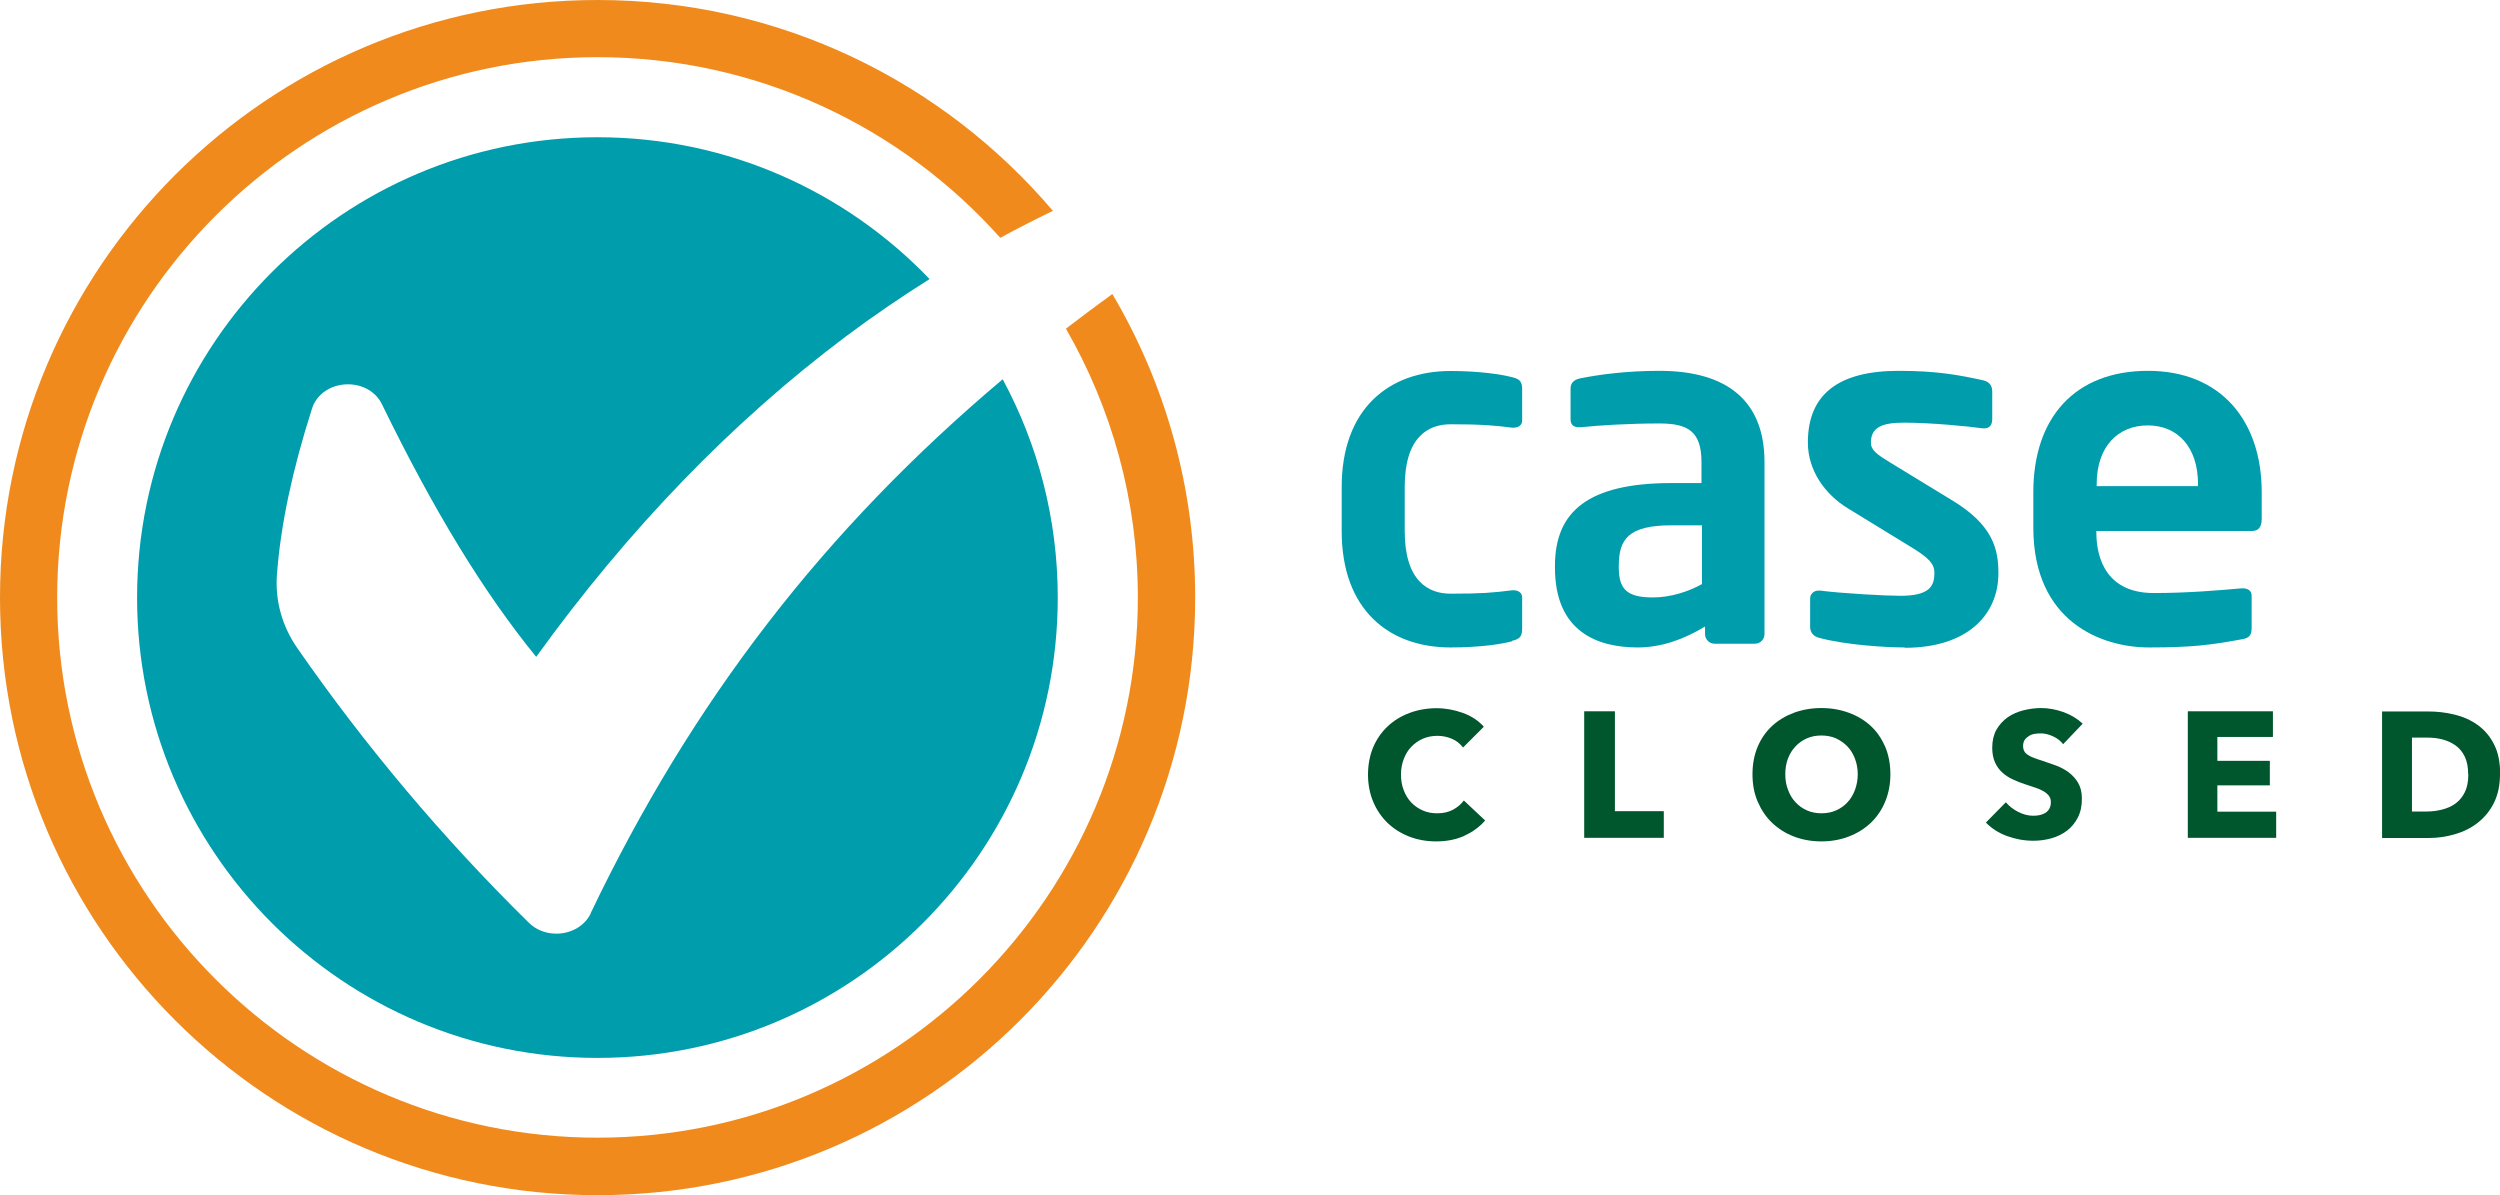
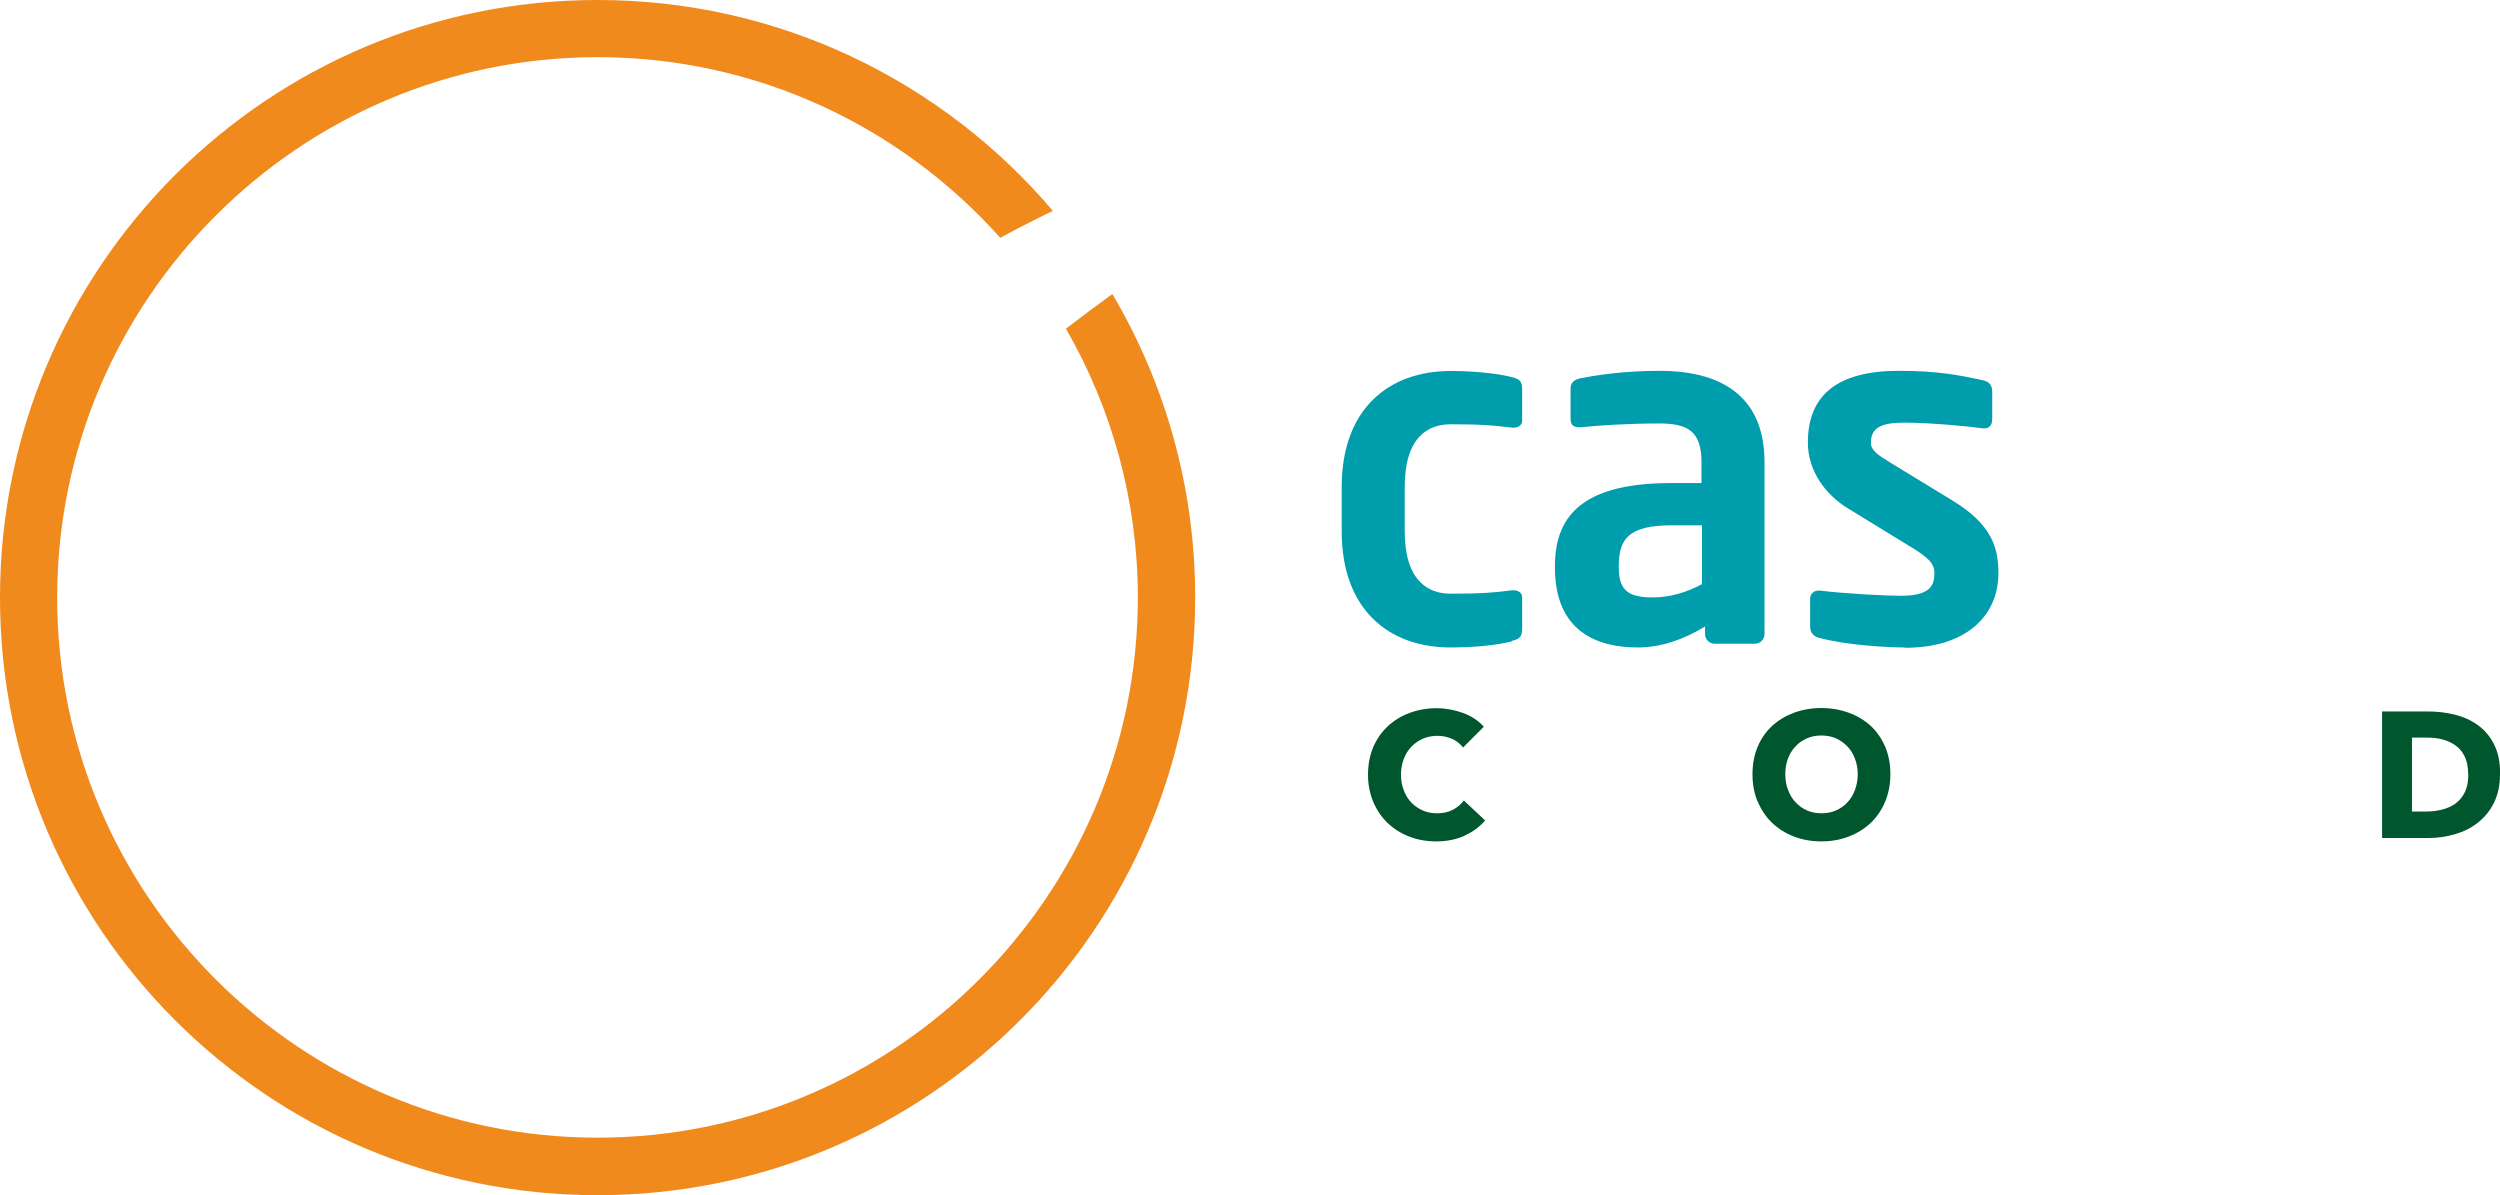
<svg xmlns="http://www.w3.org/2000/svg" id="Layer_2" viewBox="0 0 153.91 73.57">
  <defs>
    <style>.cls-1{fill:#00562d;}.cls-2{fill:#f08a1d;}.cls-3{fill:#009dad;}</style>
  </defs>
  <g id="Layer_1-2">
    <path class="cls-3" d="m93.09,39.48c-.68.18-2,.38-3.79.38-3.82,0-6.7-2.35-6.7-7.15v-2.73c0-4.79,2.88-7.14,6.7-7.14,1.79,0,3.12.21,3.79.38.5.12.62.29.62.76v1.91c0,.29-.24.44-.53.44h-.09c-1.18-.15-1.88-.21-3.79-.21-1.38,0-2.82.79-2.82,3.85v2.73c0,3.06,1.44,3.85,2.82,3.85,1.91,0,2.62-.06,3.79-.21h.09c.29,0,.53.15.53.44v1.91c0,.47-.12.65-.62.76Z" />
    <path class="cls-3" d="m108.06,39.63h-2.5c-.32,0-.59-.26-.59-.59v-.47c-1.35.82-2.73,1.29-4.15,1.29-2.44,0-5.09-.94-5.09-4.91v-.12c0-3.35,2.06-5.09,7.17-5.09h1.85v-1.29c0-1.91-.85-2.38-2.59-2.38-1.88,0-3.82.12-4.79.23h-.15c-.29,0-.53-.09-.53-.5v-1.88c0-.32.18-.53.56-.62,1.18-.24,2.88-.47,4.91-.47,4.17,0,6.47,1.85,6.47,5.62v10.59c0,.32-.26.59-.59.59Zm-3.29-7.29h-1.85c-2.67,0-3.26.85-3.26,2.5v.12c0,1.44.65,1.82,2.12,1.82,1.06,0,2.15-.35,3-.82v-3.62Z" />
    <path class="cls-3" d="m117.26,39.86c-1.15,0-3.62-.15-5.26-.59-.35-.09-.56-.32-.56-.68v-1.76c0-.24.21-.47.5-.47h.12c1.41.18,4.06.32,4.94.32,1.82,0,2.09-.62,2.09-1.41,0-.56-.35-.91-1.29-1.5l-4.03-2.47c-1.44-.88-2.47-2.35-2.47-4.06,0-2.94,1.85-4.41,5.59-4.41,2.38,0,3.73.26,5.23.59.35.09.53.32.53.68v1.71c0,.35-.18.56-.47.56h-.12c-.82-.12-3.18-.35-4.85-.35-1.41,0-2.03.32-2.03,1.24,0,.47.44.76,1.18,1.21l3.85,2.35c2.47,1.5,2.82,2.97,2.82,4.47,0,2.56-1.91,4.59-5.76,4.59Z" />
-     <path class="cls-3" d="m138.64,32.69h-9.58v.09c0,1.71.71,3.73,3.53,3.73,2.15,0,4.17-.18,5.41-.29h.09c.29,0,.53.15.53.44v1.94c0,.47-.09.68-.62.76-1.91.35-3.06.5-5.7.5-2.94,0-7.12-1.59-7.12-7.38v-2.18c0-4.59,2.56-7.47,7.06-7.47s7,3.09,7,7.47v1.65c0,.47-.18.74-.59.74Zm-3.32-2.88c0-2.29-1.26-3.62-3.09-3.62s-3.15,1.29-3.15,3.62v.12h6.23v-.12Z" />
    <path class="cls-2" d="m65.62,20.23c2.81,4.88,4.43,10.53,4.43,16.55,0,18.34-14.92,33.26-33.26,33.26S3.52,55.13,3.52,36.79,18.45,3.52,36.79,3.52c9.84,0,18.7,4.3,24.79,11.12,1.07-.58,2.15-1.13,3.24-1.66C58.07,5.04,48.02,0,36.79,0,16.47,0,0,16.47,0,36.79s16.47,36.79,36.79,36.79,36.79-16.47,36.79-36.79c0-6.82-1.86-13.21-5.1-18.69-.97.7-1.92,1.42-2.85,2.13Z" />
-     <path class="cls-3" d="m36.37,56.23c-.36.76-1.19,1.25-2.12,1.25h0c-.65,0-1.26-.24-1.7-.68-5.3-5.21-10.09-10.91-14.26-16.92-.93-1.35-1.36-2.91-1.24-4.51.23-3.06.94-6.4,2.16-10.22.28-.89,1.17-1.49,2.21-1.49.93,0,1.73.47,2.1,1.24,3.2,6.56,6.23,11.53,9.49,15.54,5.67-7.86,12.08-14.49,19.07-19.73,1.67-1.25,3.4-2.43,5.15-3.53-5.16-5.38-12.41-8.73-20.45-8.73-15.65,0-28.34,12.69-28.34,28.34s12.69,28.34,28.34,28.34,28.34-12.69,28.34-28.34c0-4.86-1.23-9.44-3.39-13.44-11.04,9.3-19.16,19.89-25.37,32.88Z" />
    <path class="cls-1" d="m90.17,51.45c-.51.23-1.09.35-1.75.35-.6,0-1.16-.1-1.67-.3-.51-.2-.95-.48-1.33-.84-.37-.36-.67-.8-.88-1.3-.21-.51-.32-1.06-.32-1.67s.11-1.19.32-1.69c.22-.51.52-.94.9-1.29.38-.36.83-.63,1.34-.82.51-.19,1.07-.29,1.66-.29.55,0,1.09.1,1.62.29.53.19.96.48,1.29.85l-1.28,1.28c-.18-.24-.41-.42-.69-.54-.29-.12-.58-.18-.88-.18-.33,0-.63.06-.91.18-.27.12-.51.29-.71.5-.2.21-.35.46-.46.75s-.17.61-.17.95.05.67.17.97c.11.29.26.54.46.75s.43.37.7.49c.27.12.57.18.89.18.37,0,.7-.07.98-.22.28-.15.5-.34.67-.57l1.31,1.23c-.34.4-.77.71-1.28.94Z" />
-     <path class="cls-1" d="m97.53,51.58v-7.79h1.89v6.15h3.01v1.64h-4.91Z" />
    <path class="cls-1" d="m116.38,47.66c0,.62-.11,1.18-.32,1.69s-.51.95-.89,1.31c-.38.36-.83.64-1.35.84-.52.2-1.09.3-1.69.3s-1.17-.1-1.69-.3c-.52-.2-.96-.48-1.34-.84-.38-.36-.67-.8-.89-1.31s-.32-1.07-.32-1.69.11-1.19.32-1.69c.21-.5.51-.93.89-1.28.38-.35.83-.62,1.34-.81.52-.19,1.08-.29,1.69-.29s1.17.1,1.69.29c.52.19.97.46,1.35.81.38.35.67.78.89,1.28.21.5.32,1.07.32,1.69Zm-2.01,0c0-.34-.06-.65-.17-.95-.11-.29-.26-.54-.46-.75s-.43-.37-.7-.5c-.27-.12-.58-.18-.91-.18s-.63.06-.9.18c-.27.12-.51.29-.7.5-.2.21-.35.46-.46.75-.11.29-.16.61-.16.95s.05.68.17.97c.11.3.26.55.46.76.19.21.43.38.7.5.27.12.57.18.9.18s.63-.06.9-.18c.27-.12.51-.29.7-.5.2-.21.35-.47.46-.76.11-.3.17-.62.17-.97Z" />
-     <path class="cls-1" d="m127.02,45.82c-.16-.21-.37-.37-.63-.49s-.51-.18-.75-.18c-.12,0-.25.01-.38.03-.13.02-.24.06-.35.13s-.19.14-.26.24c-.07.1-.1.23-.1.38,0,.13.03.24.08.33.05.09.14.17.24.23.11.07.23.13.38.18.15.06.31.11.5.17.26.09.54.19.83.29.29.11.55.25.78.42.23.18.43.39.58.65.15.26.23.58.23.97,0,.45-.08.83-.25,1.16s-.39.6-.67.81c-.28.21-.6.37-.96.47s-.73.15-1.11.15c-.56,0-1.1-.1-1.62-.29-.52-.19-.95-.47-1.3-.83l1.23-1.25c.19.23.44.43.75.59s.62.24.93.24c.14,0,.27-.01.41-.04.13-.03.25-.08.35-.14.1-.07.18-.15.24-.26.06-.11.09-.24.09-.4s-.04-.27-.11-.37c-.07-.1-.18-.2-.31-.28-.14-.08-.3-.16-.51-.23-.2-.07-.43-.14-.69-.23-.25-.08-.49-.18-.73-.29-.24-.11-.45-.25-.64-.42-.19-.17-.34-.38-.45-.63-.11-.25-.17-.54-.17-.9,0-.43.09-.8.26-1.11.18-.31.41-.56.69-.76.29-.2.61-.34.97-.43.36-.09.72-.14,1.09-.14.44,0,.89.08,1.35.24.46.16.86.4,1.21.72l-1.2,1.26Z" />
-     <path class="cls-1" d="m134.69,51.58v-7.79h5.24v1.58h-3.42v1.47h3.23v1.51h-3.23v1.62h3.62v1.61h-5.43Z" />
    <path class="cls-1" d="m153.91,47.67c0,.68-.13,1.27-.38,1.77s-.59.9-1,1.22c-.41.32-.88.55-1.4.7-.52.15-1.05.23-1.58.23h-2.9v-7.79h2.82c.55,0,1.09.06,1.63.19.54.13,1.01.34,1.43.64.42.3.76.69,1.01,1.19.26.5.38,1.11.38,1.85Zm-1.96,0c0-.44-.07-.8-.21-1.09-.14-.29-.33-.52-.57-.69-.24-.17-.51-.29-.81-.37s-.62-.11-.94-.11h-.93v4.55h.89c.34,0,.66-.04.97-.12.31-.08.59-.2.83-.38.24-.18.43-.41.57-.7.14-.29.21-.66.21-1.09Z" />
  </g>
</svg>